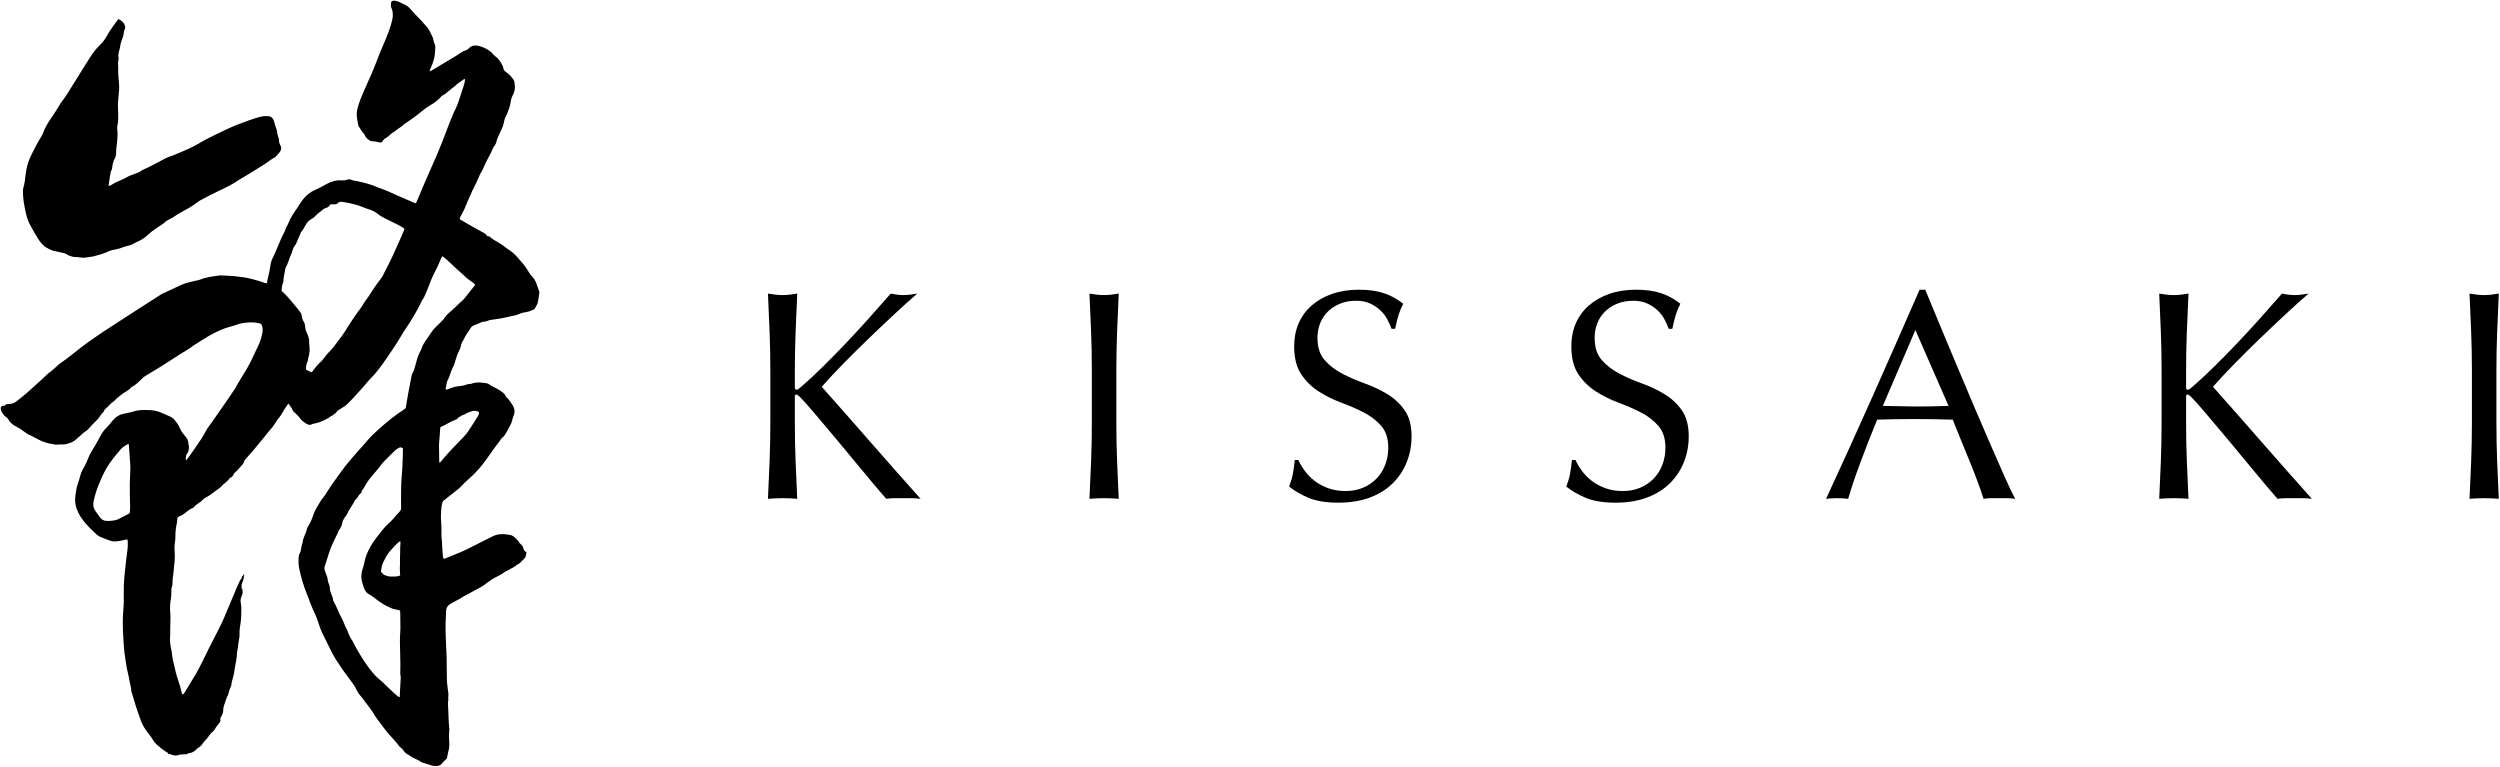
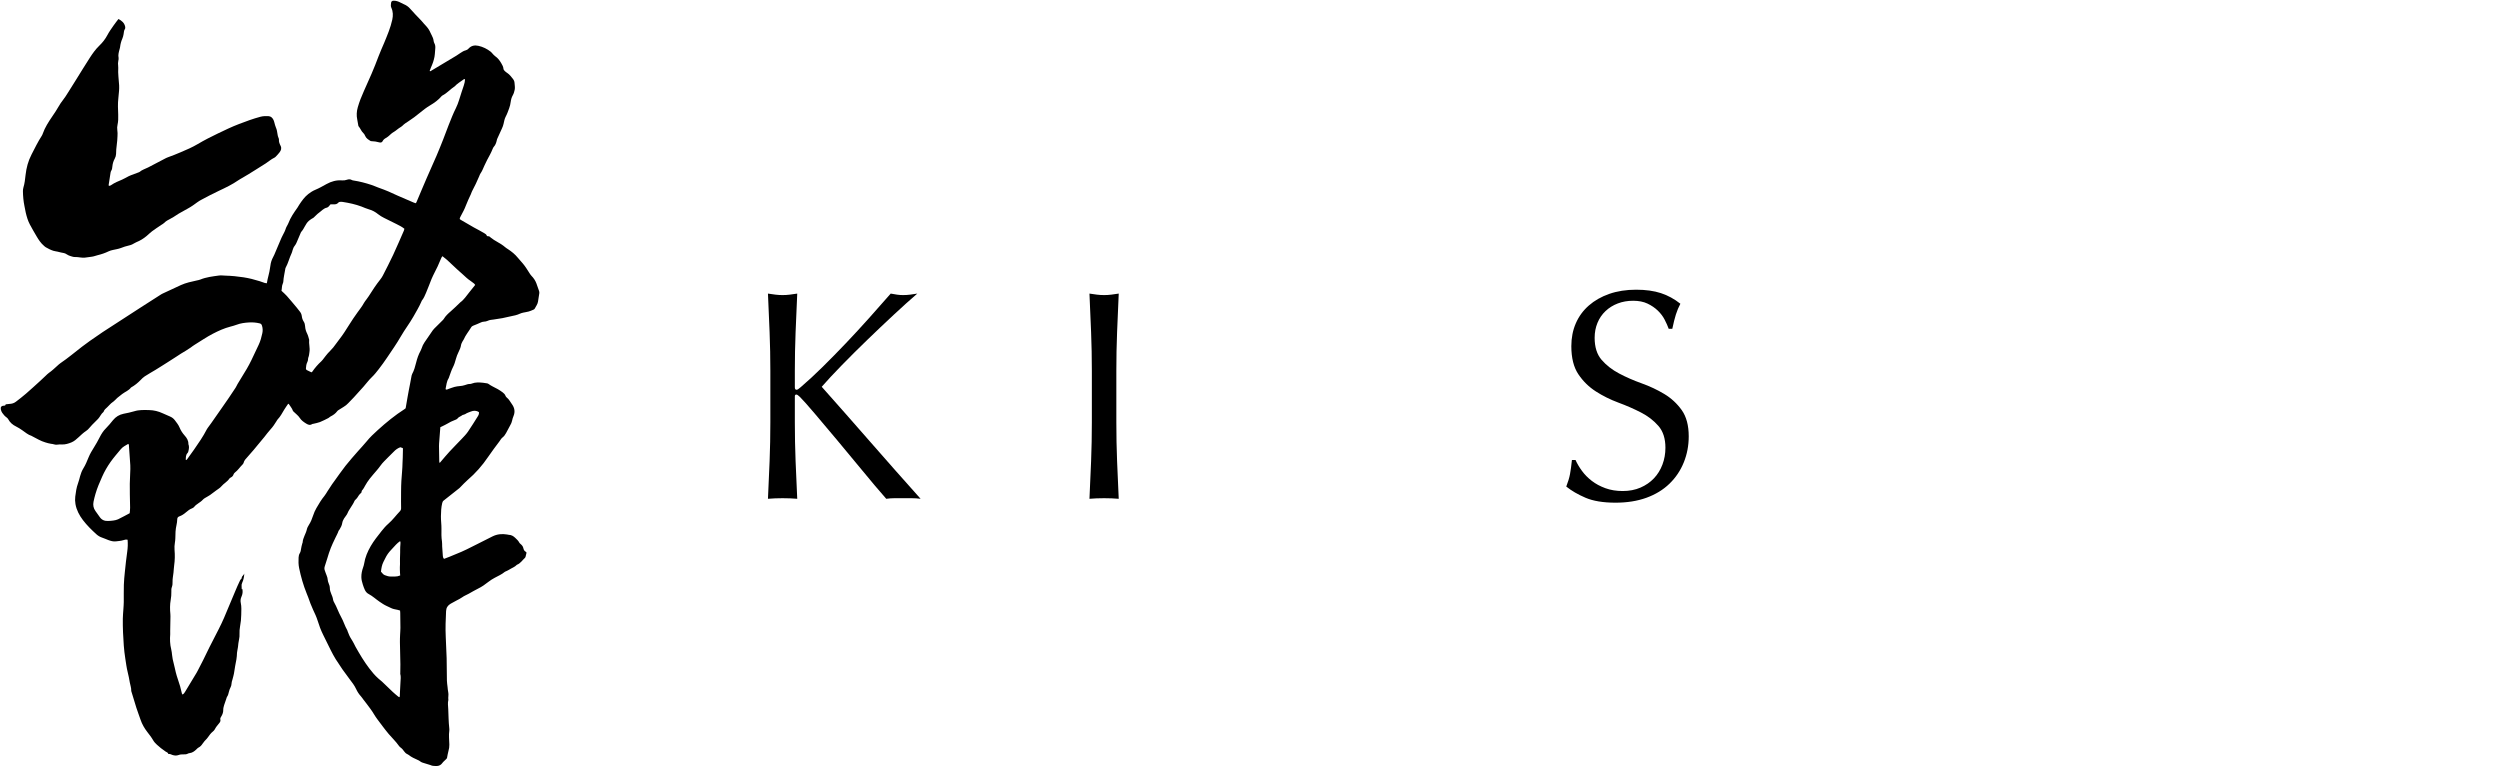
<svg xmlns="http://www.w3.org/2000/svg" width="313" height="96" viewBox="0 0 313 96" fill="none">
  <path fill-rule="evenodd" clip-rule="evenodd" d="M47.698 71.572C47.858 71.737 47.969 71.943 48.181 72.013C48.421 72.093 48.661 72.194 48.926 72.181C49.088 72.174 49.251 72.179 49.413 72.183C49.645 72.188 49.867 72.147 50.105 72.048C50.095 71.929 50.084 71.811 50.078 71.694C50.071 71.572 50.067 71.45 50.065 71.329C50.062 71.22 50.06 71.112 50.063 71.004C50.066 70.882 50.078 70.761 50.08 70.639C50.083 70.518 50.078 70.397 50.077 70.275C50.077 70.153 50.076 70.032 50.078 69.91C50.08 69.788 50.085 69.666 50.089 69.545C50.092 69.423 50.096 69.302 50.099 69.18C50.1 69.072 50.099 68.963 50.1 68.855C50.101 68.733 50.102 68.612 50.108 68.49C50.114 68.368 50.13 68.247 50.133 68.126C50.136 68.012 50.166 67.892 50.091 67.749C49.891 67.893 49.727 68.029 49.58 68.186C49.367 68.413 49.161 68.645 48.946 68.87C48.655 69.174 48.416 69.512 48.236 69.892C48.16 70.051 48.077 70.205 47.999 70.362C47.81 70.743 47.742 71.153 47.698 71.572ZM16.062 55.57C15.723 55.772 15.38 55.931 15.132 56.23C14.692 56.762 14.234 57.279 13.835 57.845C13.428 58.423 13.078 59.032 12.791 59.678C12.477 60.385 12.166 61.092 11.953 61.836C11.86 62.161 11.776 62.49 11.709 62.821C11.625 63.237 11.698 63.63 11.95 63.98C12.131 64.233 12.317 64.484 12.493 64.741C12.75 65.114 13.114 65.246 13.548 65.225C13.764 65.214 13.982 65.205 14.196 65.17C14.395 65.138 14.603 65.102 14.781 65.015C15.268 64.78 15.741 64.517 16.238 64.255C16.256 64.022 16.29 63.794 16.289 63.566C16.287 63.011 16.272 62.456 16.256 61.901C16.23 61.006 16.252 60.112 16.3 59.218C16.317 58.894 16.331 58.567 16.313 58.243C16.264 57.391 16.196 56.54 16.135 55.689C16.133 55.666 16.109 55.645 16.062 55.57ZM50.121 55.994C49.798 56.112 49.527 56.305 49.291 56.559C49.079 56.787 48.842 56.992 48.627 57.218C48.282 57.58 47.902 57.911 47.614 58.327C47.483 58.515 47.335 58.693 47.187 58.869C46.892 59.222 46.579 59.562 46.297 59.925C46.074 60.214 45.868 60.52 45.694 60.84C45.617 60.982 45.547 61.127 45.449 61.255C45.369 61.36 45.254 61.438 45.27 61.601C45.275 61.65 45.201 61.71 45.157 61.76C45.085 61.841 44.992 61.908 44.938 61.998C44.813 62.207 44.683 62.409 44.498 62.571C44.448 62.614 44.402 62.672 44.377 62.732C44.253 63.034 44.06 63.295 43.892 63.571C43.761 63.788 43.611 63.991 43.517 64.239C43.424 64.484 43.212 64.68 43.077 64.912C42.977 65.085 42.88 65.275 42.851 65.469C42.805 65.774 42.672 66.032 42.517 66.285C42.476 66.353 42.404 66.408 42.381 66.48C42.29 66.776 42.126 67.038 41.999 67.316C41.887 67.561 41.765 67.802 41.653 68.047C41.569 68.231 41.491 68.418 41.415 68.606C41.243 69.031 41.108 69.467 40.978 69.906C40.883 70.232 40.782 70.556 40.67 70.876C40.604 71.064 40.594 71.242 40.668 71.43C40.752 71.644 40.811 71.869 40.906 72.078C40.981 72.243 41.013 72.409 41.03 72.586C41.045 72.732 41.081 72.882 41.141 73.014C41.233 73.216 41.295 73.427 41.296 73.642C41.298 73.895 41.375 74.121 41.469 74.345C41.569 74.583 41.669 74.817 41.702 75.077C41.717 75.194 41.772 75.313 41.833 75.417C42.173 76.003 42.37 76.656 42.708 77.248C43.008 77.774 43.168 78.375 43.478 78.903C43.511 78.96 43.52 79.031 43.544 79.094C43.66 79.413 43.794 79.723 43.982 80.009C44.101 80.189 44.203 80.381 44.307 80.571C44.379 80.701 44.435 80.84 44.508 80.97C45.034 81.903 45.58 82.823 46.231 83.678C46.577 84.132 46.939 84.57 47.368 84.948C47.52 85.083 47.685 85.204 47.833 85.343C48.286 85.773 48.729 86.212 49.184 86.639C49.401 86.843 49.635 87.029 49.864 87.22C49.902 87.252 49.951 87.27 49.993 87.293C50.089 87.203 50.055 87.105 50.06 87.015C50.067 86.894 50.069 86.773 50.075 86.652C50.096 86.246 50.119 85.84 50.138 85.434C50.155 85.071 50.213 84.707 50.109 84.348C50.105 84.336 50.115 84.322 50.115 84.308C50.121 83.929 50.135 83.55 50.129 83.171C50.114 82.248 50.085 81.326 50.07 80.403C50.065 80.092 50.08 79.78 50.092 79.468C50.102 79.184 50.132 78.9 50.133 78.615C50.133 77.991 50.12 77.367 50.111 76.743C50.11 76.649 50.098 76.556 50.09 76.439C49.983 76.409 49.882 76.375 49.779 76.352C49.516 76.291 49.245 76.266 48.997 76.144C48.803 76.048 48.607 75.956 48.408 75.867C48.097 75.728 47.821 75.537 47.539 75.347C47.067 75.029 46.654 74.629 46.144 74.363C45.938 74.256 45.782 74.073 45.683 73.862C45.58 73.642 45.495 73.411 45.423 73.178C45.331 72.881 45.248 72.581 45.242 72.264C45.232 71.836 45.325 71.43 45.465 71.03C45.519 70.878 45.566 70.721 45.591 70.562C45.714 69.772 46.023 69.051 46.419 68.366C46.806 67.695 47.299 67.095 47.774 66.486C48.032 66.156 48.314 65.836 48.63 65.562C49.167 65.096 49.579 64.52 50.066 64.012C50.178 63.896 50.223 63.766 50.218 63.608C50.209 63.337 50.207 63.065 50.209 62.794C50.219 61.926 50.202 61.056 50.253 60.19C50.297 59.433 50.389 58.678 50.397 57.918C50.399 57.715 50.42 57.512 50.425 57.308C50.436 56.929 50.443 56.549 50.449 56.169C50.449 56.145 50.43 56.121 50.419 56.097C50.321 56.063 50.222 56.029 50.121 55.994ZM38.995 46.617C39.05 46.576 39.078 46.565 39.092 46.544C39.422 46.06 39.803 45.621 40.237 45.226C40.366 45.109 40.462 44.958 40.572 44.821C40.724 44.63 40.867 44.432 41.028 44.251C41.253 43.997 41.505 43.768 41.719 43.507C41.984 43.182 42.214 42.827 42.474 42.498C42.939 41.912 43.331 41.278 43.728 40.646C44.052 40.129 44.392 39.621 44.75 39.127C45.036 38.731 45.342 38.352 45.574 37.919C45.657 37.765 45.776 37.63 45.878 37.487C45.973 37.354 46.075 37.227 46.161 37.089C46.616 36.365 47.083 35.651 47.617 34.982C47.735 34.834 47.843 34.674 47.928 34.506C48.365 33.648 48.811 32.794 49.218 31.922C49.687 30.915 50.121 29.89 50.568 28.872C50.598 28.801 50.608 28.722 50.63 28.64C50.317 28.394 49.983 28.218 49.642 28.054C49.117 27.801 48.593 27.546 48.076 27.277C47.825 27.147 47.573 27.005 47.353 26.827C47 26.542 46.623 26.327 46.18 26.208C45.868 26.125 45.572 25.977 45.268 25.863C44.504 25.576 43.711 25.407 42.907 25.282C42.84 25.271 42.772 25.265 42.704 25.264C42.565 25.259 42.433 25.279 42.334 25.394C42.186 25.566 41.989 25.592 41.779 25.583C41.644 25.577 41.51 25.581 41.381 25.581C41.299 25.681 41.237 25.771 41.16 25.845C41.093 25.907 41.013 25.98 40.928 25.996C40.518 26.076 40.267 26.4 39.953 26.622C39.702 26.798 39.498 27.04 39.267 27.246C39.198 27.307 39.103 27.338 39.025 27.391C38.903 27.474 38.776 27.555 38.665 27.652C38.24 28.028 38.102 28.604 37.726 29.017C37.673 29.075 37.647 29.158 37.615 29.233C37.456 29.606 37.304 29.983 37.139 30.354C37.074 30.501 37 30.652 36.897 30.774C36.76 30.936 36.695 31.124 36.633 31.317C36.595 31.433 36.577 31.558 36.525 31.666C36.23 32.275 36.085 32.946 35.753 33.539C35.727 33.584 35.723 33.643 35.714 33.696C35.633 34.217 35.497 34.73 35.471 35.261C35.467 35.352 35.432 35.445 35.394 35.531C35.267 35.822 35.309 36.138 35.24 36.407C35.48 36.636 35.711 36.828 35.908 37.05C36.329 37.526 36.735 38.016 37.144 38.504C37.283 38.67 37.412 38.844 37.546 39.014C37.675 39.177 37.756 39.356 37.783 39.566C37.813 39.808 37.879 40.043 38.018 40.251C38.143 40.437 38.189 40.653 38.201 40.87C38.219 41.202 38.319 41.501 38.468 41.798C38.582 42.024 38.63 42.285 38.707 42.53C38.652 43.043 38.828 43.549 38.744 44.067C38.707 44.294 38.702 44.524 38.61 44.741C38.584 44.801 38.573 44.872 38.572 44.939C38.571 45.091 38.533 45.23 38.463 45.367C38.344 45.6 38.325 45.86 38.303 46.116C38.294 46.221 38.345 46.301 38.437 46.347C38.618 46.438 38.802 46.524 38.995 46.617ZM57.916 51.955C57.907 51.96 57.899 51.968 57.889 51.971C57.883 51.972 57.876 51.965 57.869 51.962C57.887 51.961 57.905 51.961 57.922 51.96C57.842 52.008 57.762 52.056 57.682 52.106C57.568 52.177 57.423 52.227 57.347 52.327C57.221 52.494 57.05 52.557 56.872 52.619C56.589 52.718 56.328 52.857 56.07 53.01C55.85 53.141 55.615 53.248 55.387 53.364C55.304 53.406 55.218 53.443 55.13 53.485C55.122 53.59 55.114 53.684 55.107 53.778C55.072 54.237 55.036 54.696 55.002 55.155C54.986 55.384 54.96 55.614 54.962 55.844C54.966 56.493 54.982 57.142 54.996 57.791C54.997 57.838 55.021 57.885 55.046 57.971C55.124 57.878 55.174 57.818 55.225 57.758C55.579 57.348 55.922 56.928 56.29 56.531C56.787 55.994 57.308 55.478 57.81 54.945C58.079 54.659 58.361 54.377 58.582 54.055C59.02 53.419 59.421 52.757 59.834 52.104C59.929 51.954 59.989 51.791 59.963 51.601C59.631 51.378 59.283 51.389 58.948 51.526C58.715 51.622 58.467 51.692 58.253 51.841C58.159 51.905 58.03 51.918 57.916 51.955ZM30.586 71.787C30.565 72.195 30.495 72.593 30.318 72.966C30.246 73.117 30.225 73.274 30.25 73.441C30.264 73.533 30.253 73.629 30.253 73.725C30.238 73.743 30.223 73.762 30.21 73.782C30.208 73.785 30.22 73.798 30.226 73.806C30.232 73.776 30.238 73.746 30.244 73.716C30.278 73.724 30.312 73.732 30.346 73.74L30.337 73.731C30.419 74.073 30.372 74.399 30.227 74.719C30.117 74.959 30.089 75.224 30.145 75.478C30.255 75.975 30.209 76.475 30.203 76.974C30.197 77.463 30.147 77.947 30.055 78.429C29.997 78.733 29.977 79.049 29.987 79.359C29.995 79.593 29.986 79.822 29.931 80.044C29.852 80.362 29.834 80.685 29.794 81.007C29.774 81.168 29.738 81.327 29.71 81.487C29.696 81.567 29.674 81.647 29.673 81.728C29.663 82.286 29.56 82.832 29.444 83.376C29.351 83.812 29.334 84.262 29.206 84.693C29.168 84.822 29.145 84.956 29.102 85.083C29.04 85.264 28.991 85.443 28.982 85.637C28.975 85.767 28.941 85.908 28.879 86.023C28.774 86.217 28.708 86.419 28.655 86.63C28.602 86.84 28.562 87.053 28.427 87.236C28.373 87.309 28.36 87.411 28.329 87.501C28.24 87.756 28.141 88.008 28.065 88.266C28.009 88.46 27.948 88.663 27.951 88.861C27.956 89.161 27.87 89.421 27.72 89.669C27.642 89.798 27.544 89.928 27.588 90.082C27.646 90.287 27.536 90.431 27.429 90.56C27.229 90.8 27.03 91.036 26.887 91.317C26.833 91.423 26.741 91.517 26.647 91.591C26.398 91.789 26.218 92.042 26.039 92.298C25.993 92.364 25.946 92.431 25.89 92.488C25.7 92.68 25.515 92.876 25.365 93.105C25.231 93.308 25.077 93.49 24.845 93.6C24.74 93.65 24.659 93.755 24.571 93.838C24.331 94.065 24.073 94.256 23.73 94.292C23.663 94.299 23.593 94.316 23.535 94.348C23.361 94.444 23.175 94.458 22.983 94.448C22.764 94.438 22.552 94.455 22.343 94.534C22.093 94.628 21.837 94.601 21.584 94.52C21.433 94.472 21.296 94.369 21.123 94.404C21.105 94.408 21.068 94.39 21.064 94.376C21.022 94.202 20.857 94.179 20.737 94.098C20.535 93.96 20.338 93.817 20.146 93.666C19.976 93.532 19.813 93.388 19.651 93.243C19.462 93.074 19.297 92.894 19.165 92.665C18.957 92.302 18.692 91.97 18.436 91.637C18.077 91.171 17.788 90.67 17.598 90.111C17.427 89.611 17.236 89.117 17.073 88.614C16.865 87.971 16.677 87.32 16.481 86.673C16.462 86.608 16.429 86.541 16.431 86.476C16.444 86.118 16.309 85.785 16.25 85.44C16.178 85.013 16.097 84.586 15.99 84.167C15.846 83.6 15.779 83.02 15.686 82.445C15.513 81.37 15.454 80.286 15.404 79.202C15.377 78.619 15.371 78.035 15.377 77.453C15.382 77.059 15.424 76.667 15.448 76.274C15.466 75.977 15.493 75.679 15.496 75.381C15.504 74.662 15.484 73.941 15.506 73.222C15.523 72.68 15.576 72.139 15.632 71.6C15.721 70.749 15.808 69.899 15.931 69.053C16.002 68.565 16.017 68.082 15.976 67.579C15.784 67.521 15.598 67.578 15.425 67.633C15.137 67.726 14.838 67.735 14.544 67.776C14.204 67.825 13.872 67.73 13.552 67.611C13.298 67.516 13.052 67.399 12.795 67.314C12.518 67.223 12.277 67.079 12.064 66.886C11.46 66.337 10.878 65.766 10.384 65.116C9.929 64.517 9.58 63.863 9.447 63.106C9.393 62.794 9.384 62.483 9.422 62.175C9.492 61.611 9.569 61.047 9.769 60.507C9.877 60.215 9.95 59.91 10.031 59.608C10.124 59.265 10.254 58.936 10.439 58.635C10.713 58.194 10.903 57.716 11.099 57.239C11.275 56.812 11.511 56.417 11.758 56.026C12.018 55.613 12.257 55.186 12.478 54.752C12.689 54.337 12.927 53.954 13.263 53.624C13.581 53.31 13.863 52.959 14.144 52.611C14.492 52.181 14.928 51.916 15.468 51.804C15.92 51.711 16.376 51.627 16.814 51.489C17.424 51.297 18.046 51.33 18.664 51.342C19.264 51.353 19.843 51.496 20.39 51.753C20.684 51.891 20.985 52.015 21.283 52.145C21.523 52.249 21.728 52.394 21.888 52.61C22.105 52.902 22.339 53.179 22.48 53.524C22.631 53.889 22.845 54.223 23.108 54.517C23.389 54.829 23.602 55.162 23.586 55.601C23.707 55.894 23.662 56.188 23.588 56.48C23.569 56.557 23.549 56.649 23.496 56.701C23.242 56.95 23.273 57.266 23.258 57.569C23.358 57.614 23.394 57.546 23.43 57.496C23.716 57.1 24.006 56.707 24.284 56.305C24.854 55.48 25.431 54.659 25.887 53.762C25.917 53.701 25.954 53.644 25.995 53.59C26.619 52.771 27.172 51.902 27.777 51.069C28.374 50.245 28.928 49.39 29.494 48.544C29.591 48.4 29.653 48.231 29.742 48.08C29.907 47.799 30.077 47.521 30.25 47.245C30.689 46.544 31.117 45.838 31.477 45.089C31.783 44.454 32.08 43.815 32.382 43.179C32.605 42.709 32.74 42.21 32.846 41.706C32.912 41.391 32.9 41.059 32.789 40.741C32.739 40.596 32.658 40.521 32.509 40.485C32.069 40.38 31.622 40.343 31.175 40.37C30.648 40.403 30.123 40.467 29.621 40.659C29.369 40.755 29.105 40.825 28.843 40.894C28.076 41.093 27.362 41.416 26.661 41.778C25.852 42.195 25.108 42.717 24.332 43.189C24.171 43.287 24.023 43.406 23.87 43.517C23.486 43.797 23.068 44.021 22.665 44.271C22.447 44.406 22.236 44.553 22.02 44.692C21.656 44.927 21.291 45.161 20.925 45.394C20.686 45.547 20.445 45.698 20.204 45.849C19.963 46 19.724 46.153 19.481 46.3C19.029 46.573 18.567 46.831 18.124 47.118C17.933 47.241 17.769 47.409 17.609 47.574C17.258 47.934 16.874 48.251 16.435 48.498C16.423 48.505 16.408 48.508 16.4 48.518C16.118 48.905 15.659 49.053 15.297 49.332C15.093 49.489 14.887 49.642 14.693 49.809C14.489 49.986 14.318 50.208 14.095 50.354C13.83 50.529 13.654 50.783 13.425 50.986C13.241 51.148 13.051 51.3 12.972 51.545C12.968 51.558 12.961 51.572 12.951 51.58C12.656 51.81 12.532 52.172 12.285 52.437C12.045 52.694 11.785 52.932 11.539 53.184C11.416 53.309 11.296 53.439 11.188 53.577C11.069 53.728 10.933 53.853 10.771 53.959C10.433 54.182 10.143 54.461 9.847 54.737C9.571 54.995 9.282 55.253 8.927 55.395C8.552 55.545 8.16 55.667 7.748 55.648C7.571 55.639 7.399 55.635 7.224 55.665C7.077 55.691 6.932 55.691 6.784 55.639C6.658 55.594 6.519 55.58 6.385 55.563C6.141 55.532 5.911 55.455 5.676 55.388C5.095 55.222 4.59 54.901 4.059 54.633C4.022 54.615 3.991 54.585 3.953 54.573C3.501 54.435 3.157 54.119 2.777 53.861C2.532 53.694 2.287 53.529 2.017 53.399C1.595 53.196 1.247 52.901 1.022 52.476C0.98 52.397 0.91 52.325 0.837 52.273C0.613 52.113 0.431 51.911 0.28 51.686C0.199 51.565 0.14 51.421 0.108 51.279C0.037 50.959 0.174 50.802 0.51 50.784C0.55 50.782 0.59 50.78 0.636 50.777C0.662 50.731 0.687 50.685 0.722 50.622C0.87 50.605 1.03 50.577 1.192 50.57C1.486 50.558 1.757 50.477 1.988 50.299C2.418 49.968 2.849 49.638 3.258 49.283C3.863 48.759 4.452 48.216 5.044 47.678C5.276 47.468 5.499 47.249 5.727 47.037C5.857 46.917 5.978 46.785 6.122 46.686C6.505 46.422 6.837 46.102 7.18 45.793C7.31 45.675 7.441 45.553 7.586 45.455C8.522 44.824 9.378 44.09 10.272 43.405C10.595 43.158 10.922 42.914 11.255 42.681C11.788 42.306 12.325 41.937 12.865 41.573C13.248 41.316 13.639 41.071 14.026 40.82C15.211 40.052 16.394 39.283 17.579 38.518C18.446 37.958 19.316 37.404 20.185 36.849C20.242 36.812 20.303 36.782 20.365 36.753C21.127 36.398 21.888 36.039 22.653 35.69C23.287 35.402 23.967 35.264 24.642 35.113C24.787 35.081 24.938 35.057 25.074 35.001C25.823 34.693 26.621 34.606 27.411 34.496C27.677 34.459 27.953 34.502 28.224 34.509C28.985 34.53 29.741 34.603 30.492 34.719C31.176 34.825 31.847 34.995 32.508 35.204C32.727 35.273 32.941 35.358 33.161 35.429C33.233 35.452 33.313 35.453 33.409 35.466C33.508 34.789 33.74 34.162 33.815 33.498C33.856 33.135 33.926 32.773 34.075 32.435C34.157 32.25 34.263 32.075 34.343 31.889C34.606 31.279 34.86 30.665 35.121 30.053C35.207 29.854 35.291 29.653 35.395 29.463C35.553 29.177 35.699 28.887 35.794 28.573C35.826 28.471 35.886 28.378 35.935 28.281C35.99 28.172 36.059 28.068 36.101 27.955C36.37 27.235 36.806 26.613 37.245 25.993C37.323 25.883 37.382 25.759 37.456 25.646C37.786 25.148 38.128 24.658 38.605 24.287C38.872 24.08 39.155 23.898 39.474 23.765C39.96 23.563 40.417 23.299 40.879 23.044C41.484 22.709 42.128 22.527 42.827 22.585C43.032 22.602 43.226 22.578 43.425 22.508C43.628 22.436 43.847 22.412 44.054 22.54C44.12 22.581 44.208 22.591 44.288 22.603C45.04 22.719 45.774 22.913 46.495 23.15C46.778 23.243 47.05 23.366 47.329 23.472C47.569 23.563 47.813 23.647 48.053 23.738C48.255 23.815 48.457 23.893 48.655 23.981C49.026 24.145 49.393 24.322 49.766 24.485C50.337 24.736 50.912 24.976 51.483 25.227C51.668 25.308 51.852 25.389 52.041 25.448C52.081 25.401 52.116 25.375 52.131 25.339C52.348 24.828 52.562 24.314 52.778 23.803C52.989 23.303 53.2 22.803 53.418 22.306C53.831 21.362 54.257 20.423 54.664 19.476C54.953 18.802 55.224 18.121 55.493 17.44C55.727 16.847 55.937 16.244 56.174 15.652C56.461 14.934 56.738 14.212 57.087 13.52C57.406 12.886 57.563 12.194 57.792 11.527C57.885 11.258 57.967 10.985 58.063 10.717C58.154 10.46 58.209 10.198 58.224 9.937C58.116 9.856 58.048 9.938 57.995 9.977C57.639 10.245 57.242 10.463 56.941 10.8C56.407 11.144 55.989 11.643 55.42 11.941C55.373 11.966 55.323 11.996 55.289 12.037C54.884 12.521 54.377 12.879 53.841 13.197C53.386 13.468 52.969 13.79 52.563 14.126C52.104 14.507 51.627 14.863 51.127 15.187C50.865 15.356 50.599 15.519 50.382 15.748C50.336 15.797 50.281 15.84 50.222 15.873C49.845 16.088 49.538 16.401 49.157 16.612C49.018 16.689 48.91 16.821 48.786 16.924C48.651 17.036 48.524 17.166 48.372 17.246C48.174 17.351 48.003 17.465 47.903 17.674C47.828 17.831 47.686 17.869 47.523 17.834C47.351 17.797 47.181 17.751 47.007 17.72C46.889 17.699 46.767 17.701 46.647 17.687C46.554 17.677 46.445 17.687 46.373 17.64C46.113 17.474 45.842 17.317 45.714 17.006C45.664 16.883 45.594 16.753 45.497 16.668C45.225 16.427 45.127 16.071 44.893 15.808C44.861 15.772 44.859 15.707 44.849 15.654C44.809 15.427 44.776 15.198 44.728 14.973C44.618 14.457 44.648 13.949 44.792 13.443C44.989 12.75 45.25 12.082 45.549 11.426C46.208 9.981 46.849 8.529 47.398 7.037C47.609 6.465 47.874 5.913 48.106 5.348C48.492 4.407 48.895 3.472 49.112 2.471C49.223 1.954 49.221 1.445 48.992 0.961C48.897 0.757 48.946 0.564 48.962 0.367C48.977 0.181 49.098 0.085 49.293 0.087C49.597 0.088 49.88 0.182 50.142 0.324C50.273 0.395 50.402 0.462 50.541 0.519C50.855 0.648 51.127 0.829 51.358 1.099C51.78 1.593 52.244 2.05 52.691 2.523C52.728 2.562 52.767 2.6 52.8 2.643C52.973 2.869 53.177 3.067 53.366 3.278C53.591 3.531 53.781 3.812 53.908 4.13C53.943 4.218 53.991 4.3 54.034 4.385C54.151 4.614 54.261 4.844 54.289 5.106C54.301 5.212 54.332 5.323 54.384 5.416C54.503 5.629 54.518 5.856 54.495 6.087C54.451 6.544 54.456 7.007 54.319 7.455C54.252 7.675 54.201 7.897 54.101 8.108C53.98 8.361 53.892 8.629 53.793 8.881C53.865 8.956 53.909 8.905 53.95 8.88C55.01 8.247 56.07 7.614 57.128 6.977C57.302 6.872 57.469 6.755 57.636 6.639C57.849 6.491 58.072 6.357 58.324 6.296C58.466 6.261 58.566 6.188 58.66 6.085C58.995 5.716 59.411 5.631 59.884 5.734C60.464 5.861 60.982 6.117 61.447 6.483C61.52 6.541 61.576 6.622 61.642 6.689C61.755 6.806 61.857 6.941 61.988 7.031C62.323 7.26 62.559 7.569 62.757 7.912C62.885 8.134 63.017 8.353 63.035 8.625C63.041 8.718 63.125 8.817 63.197 8.891C63.291 8.987 63.403 9.068 63.516 9.143C63.804 9.334 64.006 9.607 64.216 9.873C64.335 10.025 64.413 10.193 64.421 10.393C64.433 10.675 64.503 10.948 64.439 11.24C64.387 11.483 64.322 11.717 64.202 11.926C64.049 12.192 63.976 12.477 63.937 12.773C63.902 13.043 63.842 13.303 63.747 13.559C63.615 13.913 63.496 14.268 63.313 14.605C63.169 14.873 63.117 15.195 63.047 15.498C63.002 15.699 62.936 15.886 62.848 16.072C62.639 16.512 62.44 16.957 62.242 17.403C62.21 17.476 62.204 17.561 62.182 17.639C62.112 17.903 62.029 18.158 61.835 18.365C61.763 18.442 61.715 18.547 61.676 18.647C61.491 19.13 61.229 19.575 60.988 20.03C60.868 20.257 60.761 20.492 60.652 20.725C60.497 21.055 60.379 21.403 60.163 21.705C60.086 21.813 60.046 21.948 59.993 22.073C59.723 22.707 59.432 23.332 59.103 23.939C59.039 24.056 59.007 24.189 58.953 24.312C58.745 24.781 58.508 25.24 58.332 25.721C58.168 26.171 57.941 26.584 57.717 27.001C57.647 27.13 57.571 27.259 57.554 27.419C57.598 27.456 57.636 27.496 57.681 27.522C58.232 27.843 58.783 28.163 59.336 28.48C59.548 28.601 59.767 28.709 59.981 28.827C60.195 28.944 60.408 29.063 60.618 29.187C60.758 29.269 60.901 29.349 60.956 29.522C60.965 29.55 61.023 29.563 61.058 29.582L61.052 29.574C61.084 29.574 61.115 29.574 61.147 29.574L61.141 29.581C61.281 29.572 61.36 29.68 61.451 29.755C61.705 29.961 61.982 30.129 62.267 30.288C62.61 30.481 62.945 30.686 63.245 30.946C63.357 31.043 63.486 31.121 63.611 31.203C64.067 31.503 64.486 31.842 64.832 32.27C65.036 32.523 65.263 32.757 65.472 33.007C65.759 33.349 65.996 33.727 66.233 34.105C66.326 34.254 66.418 34.411 66.54 34.534C66.813 34.808 67.019 35.122 67.156 35.479C67.277 35.796 67.388 36.116 67.493 36.438C67.522 36.526 67.533 36.628 67.52 36.72C67.473 37.069 67.409 37.416 67.358 37.764C67.308 38.098 67.09 38.353 66.947 38.643C66.92 38.697 66.853 38.742 66.794 38.768C66.596 38.853 66.397 38.943 66.191 39.002C65.97 39.065 65.739 39.088 65.516 39.14C65.371 39.173 65.224 39.212 65.09 39.275C64.731 39.445 64.348 39.524 63.961 39.598C63.602 39.666 63.249 39.764 62.89 39.833C62.531 39.901 62.169 39.957 61.807 40.004C61.552 40.037 61.298 40.046 61.058 40.166C60.916 40.236 60.745 40.267 60.586 40.272C60.429 40.277 60.302 40.323 60.164 40.389C59.872 40.528 59.57 40.647 59.269 40.765C59.151 40.812 59.058 40.869 58.989 40.984C58.684 41.494 58.291 41.949 58.056 42.503C58.02 42.589 57.948 42.66 57.908 42.745C57.839 42.891 57.749 43.037 57.725 43.192C57.675 43.521 57.541 43.814 57.395 44.105C57.261 44.372 57.16 44.648 57.08 44.938C56.983 45.289 56.879 45.648 56.711 45.969C56.514 46.346 56.401 46.749 56.25 47.14C56.22 47.215 56.207 47.301 56.164 47.368C55.914 47.758 55.891 48.214 55.793 48.647C55.785 48.682 55.806 48.724 55.813 48.761C55.951 48.817 56.053 48.725 56.164 48.691C56.41 48.614 56.647 48.508 56.895 48.444C57.117 48.386 57.347 48.353 57.575 48.335C57.779 48.318 57.977 48.291 58.172 48.224C58.402 48.146 58.631 48.06 58.883 48.07C58.947 48.073 59.015 48.044 59.077 48.02C59.536 47.841 60.009 47.871 60.483 47.922C60.644 47.94 60.804 47.964 60.963 47.992C61.028 48.004 61.099 48.023 61.15 48.061C61.512 48.33 61.93 48.499 62.319 48.718C62.531 48.838 62.733 48.977 62.929 49.122C63.081 49.235 63.218 49.367 63.289 49.554C63.317 49.628 63.366 49.706 63.427 49.753C63.727 49.982 63.889 50.319 64.102 50.614C64.425 51.06 64.512 51.557 64.297 52.075C64.214 52.277 64.147 52.481 64.107 52.693C64.071 52.883 63.99 53.049 63.895 53.216C63.707 53.544 63.541 53.884 63.36 54.217C63.244 54.431 63.109 54.624 62.907 54.78C62.751 54.9 62.654 55.094 62.531 55.257C62.295 55.571 62.057 55.884 61.825 56.202C61.585 56.531 61.346 56.86 61.118 57.197C60.386 58.282 59.529 59.255 58.533 60.107C58.215 60.38 57.934 60.696 57.636 60.993C57.597 61.032 57.563 61.075 57.521 61.108C57.128 61.42 56.735 61.73 56.342 62.041C56.076 62.251 55.813 62.463 55.545 62.671C55.442 62.752 55.397 62.856 55.367 62.98C55.234 63.523 55.212 64.074 55.204 64.632C55.196 65.162 55.279 65.686 55.27 66.215C55.26 66.744 55.252 67.272 55.336 67.799C55.368 67.999 55.347 68.206 55.359 68.409C55.385 68.815 55.417 69.221 55.445 69.627C55.454 69.75 55.492 69.861 55.585 69.973C55.809 69.887 56.037 69.803 56.263 69.712C56.539 69.601 56.811 69.477 57.089 69.37C58.003 69.019 58.869 68.566 59.741 68.126C60.383 67.802 61.024 67.475 61.667 67.155C62.248 66.867 62.86 66.812 63.492 66.92C63.559 66.932 63.625 66.958 63.692 66.959C64.028 66.963 64.292 67.128 64.518 67.35C64.701 67.528 64.899 67.697 65.017 67.936C65.05 68.004 65.117 68.059 65.178 68.11C65.347 68.254 65.483 68.413 65.527 68.642C65.564 68.834 65.656 68.996 65.841 69.093C65.873 69.111 65.89 69.155 65.922 69.197C65.88 69.376 65.838 69.559 65.79 69.741C65.781 69.778 65.755 69.816 65.726 69.841C65.395 70.135 65.162 70.545 64.718 70.707C64.454 70.994 64.08 71.109 63.763 71.314C63.65 71.388 63.524 71.441 63.404 71.501C63.331 71.538 63.246 71.558 63.186 71.608C62.809 71.925 62.356 72.109 61.931 72.344C61.661 72.493 61.395 72.652 61.149 72.848C60.747 73.168 60.327 73.464 59.859 73.692C59.459 73.887 59.077 74.121 58.685 74.336C58.555 74.407 58.421 74.471 58.288 74.535C58.143 74.605 58.005 74.677 57.872 74.776C57.657 74.937 57.405 75.048 57.167 75.178C56.918 75.315 56.664 75.443 56.419 75.586C56.07 75.79 55.868 76.082 55.849 76.504C55.799 77.576 55.752 78.645 55.807 79.718C55.854 80.613 55.886 81.508 55.92 82.402C55.931 82.714 55.928 83.026 55.931 83.339C55.938 83.963 55.936 84.587 55.953 85.211C55.961 85.481 56.004 85.75 56.035 86.019C56.059 86.234 56.07 86.452 56.118 86.661C56.194 86.986 56.083 87.308 56.135 87.63C56.037 88.006 56.103 88.386 56.12 88.762C56.157 89.558 56.156 90.356 56.246 91.15C56.258 91.257 56.267 91.369 56.252 91.475C56.164 92.058 56.246 92.639 56.258 93.221C56.264 93.496 56.224 93.757 56.147 94.021C56.065 94.305 56.025 94.602 55.96 94.925C55.791 95.148 55.519 95.323 55.33 95.589C55.231 95.729 55.038 95.844 54.867 95.881C54.649 95.929 54.41 95.897 54.182 95.88C54.077 95.872 53.977 95.814 53.874 95.781C53.642 95.708 53.409 95.634 53.176 95.566C52.968 95.505 52.758 95.454 52.585 95.308C52.504 95.239 52.401 95.193 52.303 95.148C51.909 94.969 51.51 94.8 51.171 94.52C51.119 94.478 51.057 94.445 50.996 94.417C50.83 94.343 50.704 94.226 50.602 94.076C50.48 93.895 50.343 93.729 50.163 93.599C50.076 93.537 49.996 93.456 49.935 93.368C49.56 92.832 49.083 92.385 48.661 91.89C48.389 91.57 48.136 91.233 47.88 90.899C47.657 90.609 47.437 90.316 47.221 90.02C47.087 89.833 46.954 89.644 46.838 89.446C46.563 88.976 46.231 88.546 45.904 88.114C45.773 87.941 45.637 87.772 45.506 87.599C45.399 87.459 45.306 87.306 45.187 87.177C44.935 86.904 44.74 86.598 44.585 86.263C44.378 85.816 44.078 85.43 43.781 85.043C43.161 84.235 42.577 83.401 42.036 82.54C41.805 82.173 41.605 81.786 41.408 81.399C41.082 80.758 40.771 80.11 40.453 79.465C40.175 78.903 39.954 78.319 39.773 77.722C39.627 77.237 39.407 76.788 39.196 76.335C38.96 75.829 38.769 75.308 38.586 74.782C38.528 74.616 38.458 74.454 38.391 74.291C37.977 73.27 37.676 72.214 37.453 71.136C37.362 70.696 37.357 70.246 37.383 69.798C37.394 69.607 37.434 69.423 37.536 69.255C37.636 69.09 37.67 68.908 37.693 68.715C37.719 68.488 37.792 68.267 37.846 68.043C37.856 68.004 37.886 67.968 37.888 67.929C37.917 67.33 38.296 66.843 38.42 66.272C38.462 66.078 38.565 65.889 38.673 65.719C38.911 65.35 39.073 64.948 39.205 64.535C39.31 64.209 39.446 63.903 39.617 63.608C39.922 63.078 40.233 62.554 40.624 62.08C40.77 61.904 40.877 61.695 41.003 61.502C41.195 61.206 41.388 60.911 41.583 60.618C41.658 60.505 41.742 60.398 41.822 60.288C42.3 59.63 42.759 58.956 43.262 58.316C43.757 57.688 44.293 57.092 44.818 56.488C45.173 56.078 45.558 55.692 45.897 55.27C46.316 54.747 46.803 54.295 47.295 53.848C48.351 52.889 49.454 51.986 50.659 51.216C50.693 51.195 50.723 51.166 50.786 51.115C50.861 50.678 50.941 50.211 51.022 49.744C51.074 49.451 51.127 49.157 51.182 48.864C51.233 48.598 51.287 48.333 51.338 48.067C51.403 47.721 51.465 47.374 51.532 47.028C51.544 46.962 51.564 46.894 51.596 46.836C51.848 46.38 51.979 45.882 52.104 45.382C52.232 44.867 52.404 44.368 52.664 43.902C52.716 43.808 52.759 43.707 52.791 43.604C52.87 43.342 52.992 43.098 53.142 42.873C53.481 42.365 53.825 41.861 54.178 41.363C54.288 41.21 54.431 41.08 54.564 40.946C54.842 40.666 55.124 40.392 55.403 40.114C55.461 40.057 55.522 39.998 55.562 39.93C55.789 39.55 56.106 39.259 56.438 38.974C56.788 38.674 57.113 38.345 57.449 38.029C57.508 37.973 57.559 37.906 57.624 37.859C58.097 37.52 58.401 37.03 58.76 36.589C58.998 36.295 59.234 35.998 59.493 35.675C59.459 35.631 59.414 35.549 59.347 35.493C59.213 35.38 59.072 35.271 58.924 35.176C58.567 34.948 58.267 34.654 57.957 34.369C57.717 34.149 57.47 33.938 57.229 33.719C56.989 33.499 56.746 33.282 56.517 33.052C56.172 32.706 55.808 32.383 55.395 32.074C55.341 32.152 55.287 32.209 55.258 32.277C55.099 32.636 54.952 33.001 54.79 33.359C54.678 33.605 54.547 33.843 54.428 34.086C54.292 34.365 54.147 34.641 54.029 34.928C53.792 35.504 53.589 36.094 53.338 36.664C53.192 36.996 53.06 37.342 52.821 37.627C52.788 37.667 52.775 37.724 52.754 37.773C52.47 38.419 52.108 39.022 51.762 39.634C51.279 40.485 50.678 41.258 50.193 42.105C49.666 43.024 49.058 43.89 48.467 44.766C48.133 45.26 47.786 45.746 47.42 46.217C47.148 46.566 46.875 46.915 46.548 47.226C46.167 47.588 45.855 48.022 45.505 48.417C45.109 48.864 44.708 49.306 44.304 49.745C44.074 49.995 43.832 50.233 43.598 50.478C43.429 50.656 43.244 50.812 43.031 50.936C42.809 51.066 42.592 51.206 42.376 51.345C42.319 51.381 42.262 51.424 42.224 51.477C42.002 51.78 41.706 51.983 41.375 52.148C41.28 52.195 41.209 52.291 41.115 52.339C40.765 52.515 40.417 52.7 40.053 52.844C39.791 52.947 39.505 52.99 39.229 53.06C39.176 53.073 39.114 53.07 39.072 53.099C38.795 53.289 38.535 53.157 38.313 53.019C38.017 52.834 37.724 52.63 37.528 52.322C37.336 52.02 37.038 51.819 36.792 51.568C36.748 51.522 36.686 51.48 36.669 51.425C36.567 51.109 36.338 50.872 36.171 50.597C36.159 50.577 36.125 50.57 36.083 50.547C35.923 50.788 35.748 51.019 35.596 51.272C35.339 51.699 35.109 52.15 34.757 52.515C34.702 52.572 34.668 52.648 34.625 52.717C34.397 53.085 34.162 53.444 33.863 53.764C33.586 54.06 33.353 54.397 33.096 54.712C32.806 55.067 32.511 55.417 32.219 55.769C32.063 55.957 31.911 56.148 31.753 56.333C31.497 56.632 31.244 56.931 30.978 57.221C30.777 57.441 30.566 57.646 30.496 57.956C30.477 58.041 30.404 58.122 30.337 58.187C30.019 58.5 29.779 58.886 29.415 59.158C29.333 59.219 29.259 59.32 29.23 59.417C29.176 59.589 29.065 59.69 28.917 59.771C28.847 59.809 28.764 59.85 28.723 59.913C28.46 60.318 28.012 60.53 27.708 60.897C27.54 61.099 27.291 61.234 27.076 61.397C26.818 61.593 26.562 61.794 26.295 61.977C26.094 62.114 25.874 62.223 25.666 62.35C25.575 62.407 25.479 62.468 25.409 62.548C25.237 62.745 25.021 62.883 24.81 63.03C24.632 63.155 24.455 63.273 24.32 63.452C24.258 63.534 24.157 63.601 24.06 63.638C23.763 63.749 23.519 63.937 23.286 64.14C23.038 64.356 22.769 64.539 22.458 64.647C22.256 64.716 22.195 64.843 22.188 65.044C22.179 65.273 22.152 65.506 22.099 65.729C21.97 66.276 21.954 66.83 21.952 67.387C21.951 67.576 21.924 67.765 21.895 67.952C21.85 68.248 21.826 68.541 21.853 68.843C21.91 69.492 21.897 70.141 21.805 70.788C21.763 71.084 21.754 71.383 21.722 71.68C21.699 71.896 21.659 72.109 21.635 72.325C21.617 72.486 21.598 72.65 21.605 72.811C21.617 73.058 21.598 73.29 21.508 73.528C21.443 73.698 21.449 73.902 21.453 74.09C21.459 74.429 21.436 74.76 21.374 75.097C21.268 75.686 21.271 76.285 21.331 76.883C21.349 77.071 21.34 77.261 21.337 77.45C21.329 77.965 21.317 78.48 21.309 78.995C21.306 79.129 21.323 79.265 21.312 79.399C21.259 80.039 21.278 80.671 21.437 81.299C21.496 81.534 21.519 81.78 21.546 82.022C21.583 82.36 21.647 82.691 21.738 83.019C21.844 83.398 21.91 83.787 22.007 84.168C22.084 84.47 22.171 84.77 22.275 85.064C22.478 85.639 22.65 86.223 22.773 86.821C22.783 86.868 22.825 86.908 22.856 86.959C23.023 86.867 23.106 86.725 23.189 86.587C23.668 85.798 24.144 85.008 24.62 84.218C24.676 84.125 24.725 84.027 24.774 83.931C24.992 83.509 25.215 83.089 25.426 82.664C25.692 82.13 25.944 81.588 26.212 81.055C26.597 80.291 26.988 79.531 27.38 78.772C27.854 77.854 28.252 76.903 28.641 75.948C28.927 75.244 29.227 74.546 29.524 73.847C29.657 73.535 29.788 73.223 29.937 72.919C30.019 72.753 30.07 72.561 30.241 72.45C30.241 72.449 30.258 72.443 30.258 72.443L30.232 72.444C30.263 72.306 30.288 72.174 30.412 72.071C30.494 72.004 30.535 71.888 30.595 71.793L30.586 71.787Z" fill="#000000" />
  <path fill-rule="evenodd" clip-rule="evenodd" d="M14.829 2.381C15.26 2.593 15.558 2.869 15.665 3.309C15.689 3.408 15.695 3.548 15.643 3.623C15.502 3.828 15.517 4.063 15.472 4.285C15.434 4.471 15.398 4.653 15.32 4.829C15.17 5.165 15.078 5.518 15.035 5.885C15.021 6.005 14.979 6.121 14.949 6.239C14.864 6.567 14.773 6.891 14.848 7.24C14.873 7.353 14.837 7.482 14.814 7.6C14.772 7.816 14.759 8.03 14.793 8.247C14.805 8.327 14.81 8.41 14.805 8.491C14.759 9.226 14.873 9.952 14.915 10.683C14.928 10.911 14.919 11.142 14.904 11.371C14.883 11.682 14.853 11.993 14.817 12.302C14.736 12.993 14.773 13.684 14.8 14.375C14.817 14.796 14.805 15.213 14.714 15.629C14.668 15.838 14.652 16.051 14.686 16.273C14.726 16.526 14.726 16.788 14.71 17.044C14.687 17.409 14.679 17.773 14.618 18.137C14.555 18.509 14.546 18.891 14.532 19.27C14.524 19.481 14.468 19.671 14.37 19.852C14.205 20.153 14.104 20.471 14.072 20.814C14.054 21.015 14.034 21.219 13.916 21.398C13.873 21.464 13.853 21.549 13.84 21.629C13.758 22.137 13.681 22.645 13.604 23.154C13.6 23.179 13.61 23.206 13.618 23.256C13.739 23.285 13.847 23.227 13.94 23.161C14.354 22.867 14.823 22.689 15.283 22.49C15.568 22.366 15.836 22.202 16.114 22.06C16.209 22.011 16.31 21.97 16.411 21.932C16.728 21.812 17.046 21.695 17.363 21.577C17.401 21.562 17.443 21.551 17.473 21.525C17.787 21.251 18.19 21.148 18.549 20.961C19.234 20.603 19.918 20.243 20.604 19.886C20.736 19.817 20.869 19.744 21.009 19.696C21.56 19.505 22.097 19.281 22.635 19.055C23.36 18.749 24.082 18.437 24.76 18.035C25.577 17.549 26.424 17.121 27.281 16.71C28.149 16.293 29.016 15.874 29.917 15.53C30.803 15.192 31.692 14.859 32.611 14.617C32.943 14.529 33.279 14.524 33.619 14.543C33.931 14.561 34.106 14.756 34.237 15.005C34.293 15.111 34.318 15.234 34.353 15.35C34.416 15.557 34.454 15.776 34.544 15.97C34.662 16.222 34.696 16.491 34.738 16.754C34.768 16.943 34.798 17.124 34.882 17.297C34.905 17.345 34.929 17.402 34.923 17.451C34.892 17.751 35.01 18.012 35.135 18.266C35.282 18.568 35.186 18.824 35.011 19.06C34.867 19.255 34.695 19.43 34.529 19.608C34.474 19.667 34.406 19.719 34.334 19.753C33.95 19.934 33.637 20.222 33.285 20.449C32.852 20.729 32.414 21 31.978 21.273C31.702 21.446 31.427 21.619 31.149 21.788C30.895 21.943 30.638 22.094 30.382 22.246C30.207 22.349 30.024 22.441 29.858 22.557C29.087 23.094 28.244 23.498 27.398 23.894C26.66 24.239 25.941 24.62 25.224 25.003C25.044 25.098 24.867 25.201 24.705 25.322C24.324 25.606 23.938 25.881 23.52 26.108C23.365 26.192 23.215 26.283 23.059 26.364C22.601 26.6 22.165 26.872 21.737 27.159C21.602 27.249 21.457 27.323 21.314 27.4C21.053 27.541 20.785 27.665 20.575 27.891C20.467 28.007 20.31 28.076 20.176 28.169C19.796 28.429 19.409 28.679 19.04 28.954C18.791 29.14 18.573 29.366 18.333 29.565C17.957 29.878 17.543 30.132 17.088 30.315C17.026 30.34 16.965 30.37 16.909 30.405C16.667 30.555 16.423 30.68 16.133 30.737C15.79 30.804 15.457 30.931 15.127 31.053C14.806 31.173 14.472 31.221 14.141 31.294C13.957 31.335 13.77 31.383 13.602 31.465C13.161 31.679 12.704 31.835 12.227 31.949C11.979 32.009 11.742 32.113 11.483 32.141C11.187 32.172 10.894 32.234 10.597 32.259C10.41 32.274 10.219 32.254 10.031 32.231C9.816 32.205 9.606 32.17 9.385 32.179C9.216 32.186 9.039 32.128 8.873 32.075C8.706 32.022 8.529 31.966 8.391 31.864C8.16 31.693 7.9 31.652 7.632 31.611C7.486 31.588 7.345 31.538 7.2 31.506C7.029 31.468 6.852 31.451 6.685 31.4C6.347 31.296 6.035 31.128 5.728 30.954C5.647 30.908 5.579 30.839 5.507 30.777C5.117 30.447 4.84 30.028 4.585 29.595C4.296 29.103 4.009 28.61 3.741 28.108C3.49 27.638 3.344 27.128 3.222 26.612C3.16 26.348 3.119 26.079 3.064 25.814C2.937 25.2 2.881 24.579 2.871 23.954C2.869 23.794 2.885 23.625 2.932 23.473C3.089 22.963 3.142 22.436 3.2 21.911C3.3 21.012 3.525 20.158 3.946 19.349C4.359 18.554 4.744 17.746 5.234 16.994C5.285 16.915 5.323 16.825 5.354 16.736C5.629 15.945 6.085 15.253 6.55 14.568C6.832 14.152 7.114 13.738 7.36 13.3C7.506 13.04 7.676 12.792 7.859 12.557C8.101 12.246 8.316 11.919 8.521 11.582C8.852 11.037 9.199 10.502 9.537 9.961C10.105 9.054 10.659 8.138 11.241 7.24C11.594 6.694 11.968 6.162 12.444 5.707C12.845 5.323 13.185 4.889 13.448 4.389C13.667 3.97 13.951 3.585 14.219 3.193C14.402 2.926 14.608 2.674 14.829 2.381Z" fill="#000000" />
  <path fill-rule="evenodd" clip-rule="evenodd" d="M96.148 62.449C96.223 60.904 96.292 59.333 96.354 57.737C96.416 56.142 96.448 54.521 96.448 52.876V46.444C96.448 44.798 96.416 43.184 96.354 41.6C96.292 40.017 96.223 38.403 96.148 36.757C96.472 36.808 96.784 36.851 97.083 36.889C97.382 36.926 97.682 36.944 97.981 36.944C98.28 36.944 98.579 36.926 98.878 36.889C99.177 36.851 99.489 36.808 99.814 36.757C99.739 38.403 99.669 40.017 99.608 41.6C99.545 43.184 99.514 44.798 99.514 46.444V48.5C99.514 48.7 99.589 48.8 99.739 48.8C99.838 48.8 100.012 48.687 100.262 48.463C101.135 47.715 102.051 46.867 103.011 45.92C103.97 44.973 104.937 43.988 105.909 42.966C106.881 41.943 107.841 40.903 108.789 39.843C109.736 38.783 110.646 37.755 111.519 36.757C111.793 36.808 112.055 36.851 112.304 36.889C112.553 36.926 112.803 36.944 113.052 36.944C113.351 36.944 113.65 36.926 113.95 36.889C114.249 36.851 114.548 36.808 114.847 36.757C113.974 37.505 112.99 38.391 111.893 39.413C110.795 40.435 109.692 41.482 108.583 42.554C107.473 43.626 106.414 44.68 105.404 45.714C104.395 46.749 103.553 47.653 102.88 48.425C104.899 50.694 106.938 53.007 108.994 55.363C111.052 57.719 113.139 60.081 115.259 62.449C114.885 62.399 114.511 62.375 114.137 62.375C113.763 62.375 113.389 62.375 113.015 62.375C112.665 62.375 112.323 62.375 111.986 62.375C111.65 62.375 111.307 62.399 110.958 62.449C110.06 61.428 109.069 60.256 107.985 58.934C106.9 57.613 105.84 56.335 104.806 55.101C103.771 53.867 102.836 52.758 102.001 51.773C101.165 50.788 100.549 50.096 100.15 49.697C99.95 49.498 99.801 49.398 99.701 49.398C99.576 49.398 99.514 49.473 99.514 49.622V52.876C99.514 54.521 99.545 56.142 99.608 57.737C99.669 59.333 99.739 60.904 99.814 62.449C99.24 62.399 98.629 62.375 97.981 62.375C97.332 62.375 96.722 62.399 96.148 62.449Z" fill="#000000" />
  <path fill-rule="evenodd" clip-rule="evenodd" d="M136.606 41.6C136.543 40.017 136.475 38.403 136.4 36.757C136.724 36.808 137.036 36.851 137.335 36.889C137.634 36.926 137.934 36.944 138.233 36.944C138.532 36.944 138.831 36.926 139.13 36.889C139.429 36.851 139.741 36.808 140.065 36.757C139.99 38.403 139.921 40.017 139.859 41.6C139.797 43.184 139.766 44.798 139.766 46.444V52.876C139.766 54.521 139.797 56.142 139.859 57.737C139.921 59.333 139.99 60.904 140.065 62.449C139.491 62.399 138.881 62.375 138.233 62.375C137.584 62.375 136.973 62.399 136.4 62.449C136.475 60.904 136.543 59.333 136.606 57.737C136.668 56.142 136.7 54.521 136.7 52.876V46.444C136.7 44.798 136.668 43.184 136.606 41.6Z" fill="#000000" />
-   <path fill-rule="evenodd" clip-rule="evenodd" d="M163.358 58.953C163.694 59.414 164.106 59.832 164.592 60.206C165.078 60.58 165.645 60.885 166.294 61.122C166.942 61.359 167.665 61.477 168.463 61.477C169.286 61.477 170.027 61.334 170.688 61.047C171.348 60.761 171.909 60.374 172.371 59.888C172.832 59.401 173.187 58.828 173.437 58.167C173.686 57.507 173.811 56.802 173.811 56.054C173.811 54.908 173.517 53.998 172.932 53.325C172.346 52.651 171.616 52.09 170.744 51.642C169.871 51.193 168.93 50.781 167.921 50.408C166.911 50.033 165.969 49.566 165.097 49.005C164.224 48.444 163.495 47.728 162.909 46.855C162.323 45.982 162.03 44.811 162.03 43.34C162.03 42.292 162.217 41.339 162.591 40.479C162.965 39.618 163.508 38.877 164.218 38.253C164.929 37.63 165.783 37.144 166.78 36.795C167.777 36.446 168.899 36.271 170.146 36.271C171.343 36.271 172.377 36.415 173.25 36.701C174.122 36.988 174.933 37.431 175.681 38.029C175.456 38.453 175.269 38.902 175.12 39.375C174.97 39.849 174.821 40.447 174.671 41.17H174.222C174.097 40.821 173.929 40.441 173.717 40.03C173.505 39.618 173.218 39.238 172.857 38.889C172.495 38.54 172.065 38.247 171.567 38.01C171.068 37.774 170.469 37.655 169.771 37.655C169.073 37.655 168.431 37.767 167.846 37.992C167.26 38.216 166.749 38.534 166.312 38.945C165.876 39.356 165.539 39.849 165.303 40.422C165.065 40.996 164.947 41.619 164.947 42.292C164.947 43.464 165.24 44.386 165.826 45.06C166.412 45.733 167.141 46.3 168.014 46.761C168.886 47.223 169.828 47.634 170.837 47.995C171.847 48.357 172.788 48.8 173.661 49.323C174.533 49.847 175.263 50.52 175.849 51.342C176.435 52.165 176.728 53.262 176.728 54.634C176.728 55.781 176.522 56.865 176.111 57.887C175.699 58.91 175.101 59.801 174.316 60.561C173.53 61.322 172.57 61.907 171.436 62.319C170.301 62.73 169.011 62.936 167.565 62.936C166.019 62.936 164.766 62.73 163.807 62.319C162.847 61.907 162.043 61.44 161.395 60.916C161.619 60.343 161.774 59.826 161.862 59.364C161.949 58.903 162.03 58.311 162.105 57.588H162.554C162.753 58.036 163.021 58.492 163.358 58.953Z" fill="#000000" />
  <path fill-rule="evenodd" clip-rule="evenodd" d="M198.059 58.953C198.396 59.414 198.807 59.832 199.293 60.206C199.779 60.58 200.346 60.885 200.995 61.122C201.643 61.359 202.367 61.477 203.164 61.477C203.987 61.477 204.727 61.334 205.39 61.047C206.049 60.761 206.611 60.374 207.071 59.888C207.534 59.401 207.888 58.828 208.137 58.167C208.387 57.507 208.511 56.802 208.511 56.054C208.511 54.908 208.219 53.998 207.632 53.325C207.046 52.651 206.319 52.09 205.446 51.642C204.573 51.193 203.633 50.781 202.623 50.408C201.612 50.033 200.67 49.566 199.798 49.005C198.925 48.444 198.196 47.728 197.61 46.855C197.024 45.982 196.731 44.811 196.731 43.34C196.731 42.292 196.919 41.339 197.292 40.479C197.666 39.618 198.209 38.877 198.919 38.253C199.63 37.63 200.484 37.144 201.48 36.795C202.477 36.446 203.599 36.271 204.848 36.271C206.044 36.271 207.079 36.415 207.952 36.701C208.822 36.988 209.633 37.431 210.383 38.029C210.158 38.453 209.97 38.902 209.821 39.375C209.673 39.849 209.521 40.447 209.372 41.17H208.923C208.8 40.821 208.629 40.441 208.418 40.03C208.208 39.618 207.919 39.238 207.559 38.889C207.197 38.54 206.765 38.247 206.268 38.01C205.769 37.774 205.171 37.655 204.472 37.655C203.773 37.655 203.133 37.767 202.547 37.992C201.96 38.216 201.449 38.534 201.014 38.945C200.577 39.356 200.24 39.849 200.004 40.422C199.767 40.996 199.649 41.619 199.649 42.292C199.649 43.464 199.942 44.386 200.527 45.06C201.113 45.733 201.842 46.3 202.715 46.761C203.588 47.223 204.528 47.634 205.539 47.995C206.549 48.357 207.489 48.8 208.362 49.323C209.235 49.847 209.964 50.52 210.551 51.342C211.135 52.165 211.429 53.262 211.429 54.634C211.429 55.781 211.225 56.865 210.812 57.887C210.399 58.91 209.802 59.801 209.016 60.561C208.23 61.322 207.27 61.907 206.136 62.319C205.003 62.73 203.712 62.936 202.266 62.936C200.72 62.936 199.467 62.73 198.508 62.319C197.548 61.907 196.744 61.44 196.096 60.916C196.32 60.343 196.476 59.826 196.563 59.364C196.65 58.903 196.731 58.311 196.806 57.588H197.255C197.454 58.036 197.722 58.492 198.059 58.953Z" fill="#000000" />
-   <path fill-rule="evenodd" clip-rule="evenodd" d="M235.731 50.819C236.379 50.819 237.053 50.832 237.749 50.856C238.448 50.881 239.121 50.894 239.77 50.894C240.469 50.894 241.165 50.888 241.863 50.875C242.562 50.863 243.261 50.844 243.957 50.819L239.806 41.32L235.731 50.819ZM252.298 62.449C251.95 62.399 251.619 62.375 251.307 62.375C250.996 62.375 250.665 62.375 250.317 62.375C249.966 62.375 249.637 62.375 249.326 62.375C249.012 62.375 248.683 62.399 248.335 62.449C248.158 61.876 247.923 61.184 247.622 60.374C247.325 59.564 246.994 58.716 246.632 57.831C246.27 56.946 245.902 56.049 245.529 55.138C245.155 54.228 244.805 53.362 244.482 52.539C243.685 52.515 242.874 52.496 242.051 52.483C241.229 52.471 240.407 52.465 239.582 52.465C238.81 52.465 238.049 52.471 237.303 52.483C236.553 52.496 235.793 52.515 235.021 52.539C234.221 54.484 233.5 56.335 232.852 58.093C232.203 59.85 231.715 61.303 231.392 62.449C230.968 62.399 230.508 62.375 230.009 62.375C229.509 62.375 229.049 62.399 228.625 62.449C230.646 58.087 232.613 53.749 234.533 49.435C236.452 45.122 238.386 40.734 240.331 36.271H241.041C241.639 37.718 242.287 39.282 242.986 40.965C243.685 42.647 244.395 44.349 245.119 46.069C245.84 47.79 246.564 49.498 247.286 51.193C248.01 52.889 248.689 54.465 249.326 55.924C249.96 57.382 250.533 58.685 251.046 59.832C251.557 60.979 251.975 61.851 252.298 62.449Z" fill="#000000" />
-   <path fill-rule="evenodd" clip-rule="evenodd" d="M270.334 62.449C270.407 60.904 270.477 59.333 270.539 57.737C270.601 56.142 270.631 54.521 270.631 52.876V46.444C270.631 44.798 270.601 43.184 270.539 41.6C270.477 40.017 270.407 38.403 270.334 36.757C270.657 36.808 270.968 36.851 271.269 36.889C271.569 36.926 271.866 36.944 272.167 36.944C272.464 36.944 272.764 36.926 273.065 36.889C273.362 36.851 273.674 36.808 273.999 36.757C273.924 38.403 273.853 40.017 273.792 41.6C273.73 43.184 273.699 44.798 273.699 46.444V48.5C273.699 48.7 273.775 48.8 273.924 48.8C274.022 48.8 274.199 48.687 274.448 48.463C275.318 47.715 276.236 46.867 277.196 45.92C278.156 44.973 279.121 43.988 280.095 42.966C281.066 41.943 282.026 40.903 282.975 39.843C283.92 38.783 284.832 37.755 285.705 36.757C285.978 36.808 286.239 36.851 286.488 36.889C286.738 36.926 286.988 36.944 287.238 36.944C287.535 36.944 287.835 36.926 288.136 36.889C288.433 36.851 288.734 36.808 289.031 36.757C288.158 37.505 287.176 38.391 286.079 39.413C284.981 40.435 283.878 41.482 282.767 42.554C281.658 43.626 280.6 44.68 279.59 45.714C278.58 46.749 277.738 47.653 277.064 48.425C279.085 50.694 281.122 53.007 283.179 55.363C285.237 57.719 287.325 60.081 289.444 62.449C289.07 62.399 288.697 62.375 288.321 62.375C287.948 62.375 287.574 62.375 287.201 62.375C286.85 62.375 286.508 62.375 286.171 62.375C285.834 62.375 285.492 62.399 285.144 62.449C284.246 61.428 283.255 60.256 282.169 58.934C281.086 57.613 280.025 56.335 278.992 55.101C277.956 53.867 277.022 52.758 276.186 51.773C275.349 50.788 274.735 50.096 274.336 49.697C274.134 49.498 273.985 49.398 273.887 49.398C273.761 49.398 273.699 49.473 273.699 49.622V52.876C273.699 54.521 273.73 56.142 273.792 57.737C273.853 59.333 273.924 60.904 273.999 62.449C273.424 62.399 272.815 62.375 272.167 62.375C271.518 62.375 270.907 62.399 270.334 62.449Z" fill="#000000" />
-   <path fill-rule="evenodd" clip-rule="evenodd" d="M309.39 41.6C309.329 40.017 309.259 38.403 309.186 36.757C309.508 36.808 309.82 36.851 310.12 36.889C310.418 36.926 310.718 36.944 311.018 36.944C311.316 36.944 311.616 36.926 311.913 36.889C312.214 36.851 312.525 36.808 312.851 36.757C312.775 38.403 312.705 40.017 312.643 41.6C312.581 43.184 312.551 44.798 312.551 46.444V52.876C312.551 54.521 312.581 56.142 312.643 57.737C312.705 59.333 312.775 60.904 312.851 62.449C312.276 62.399 311.664 62.375 311.018 62.375C310.367 62.375 309.758 62.399 309.186 62.449C309.259 60.904 309.329 59.333 309.39 57.737C309.452 56.142 309.483 54.521 309.483 52.876V46.444C309.483 44.798 309.452 43.184 309.39 41.6Z" fill="#000000" />
</svg>